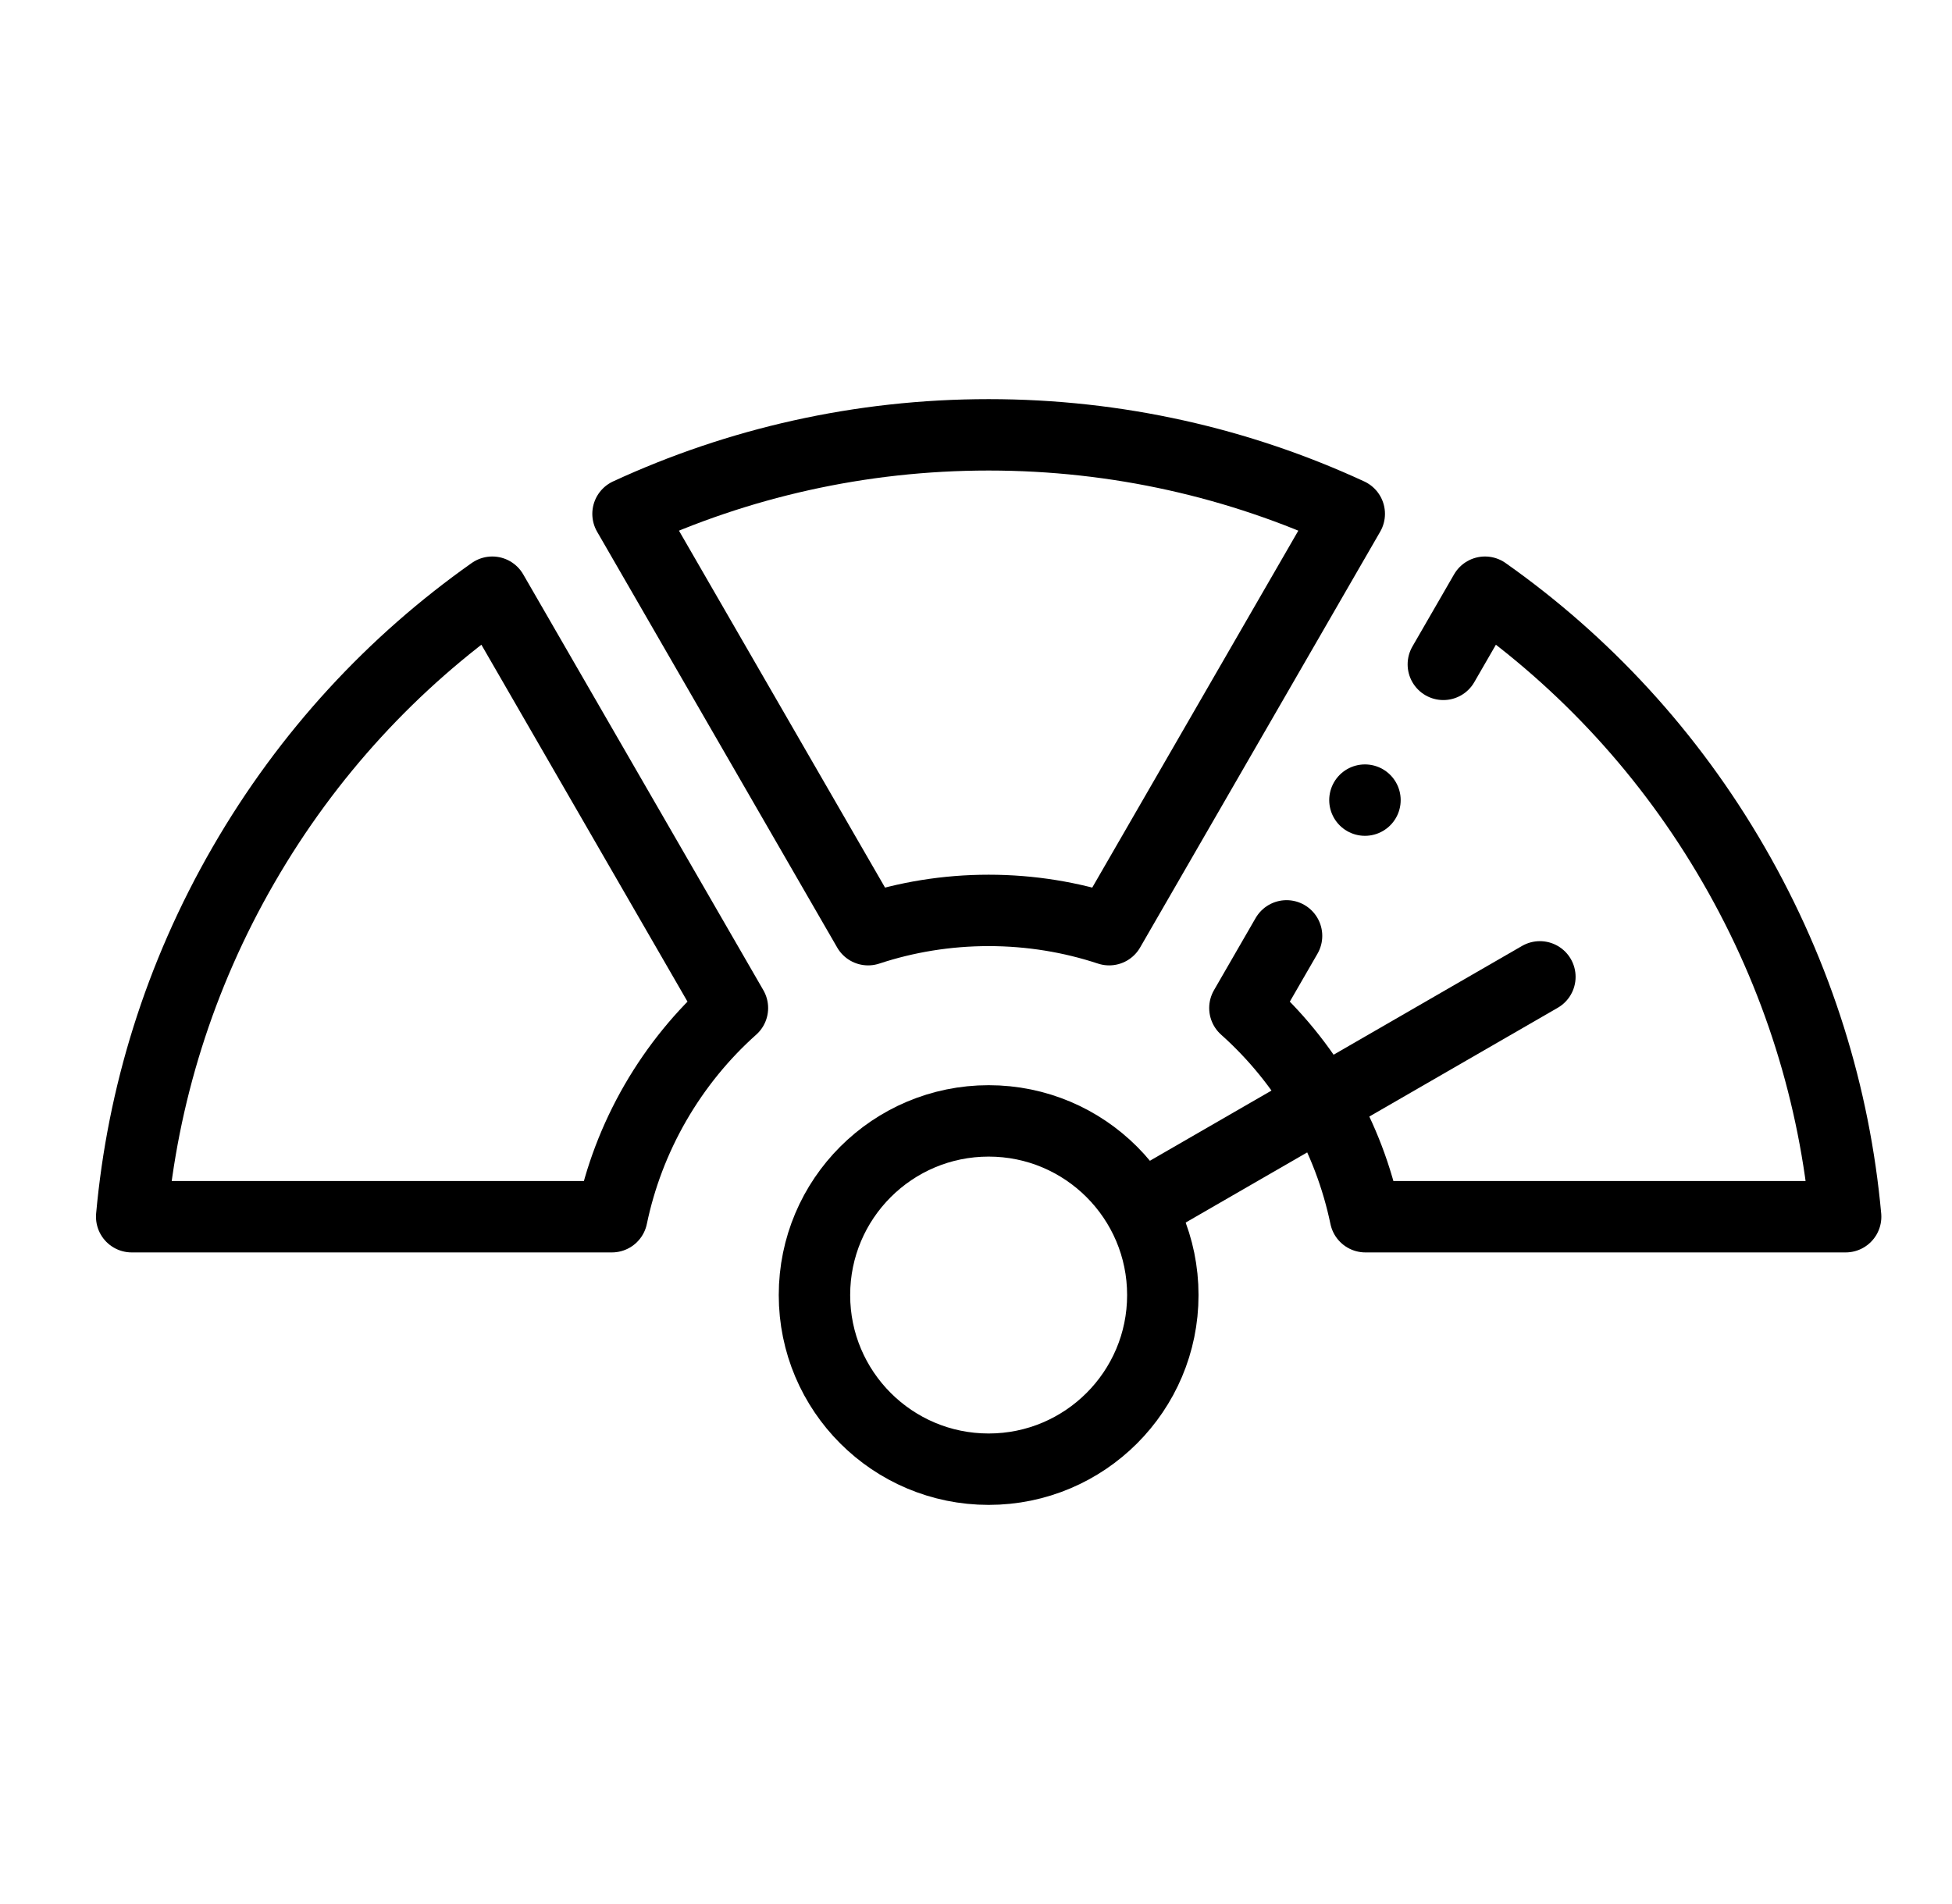
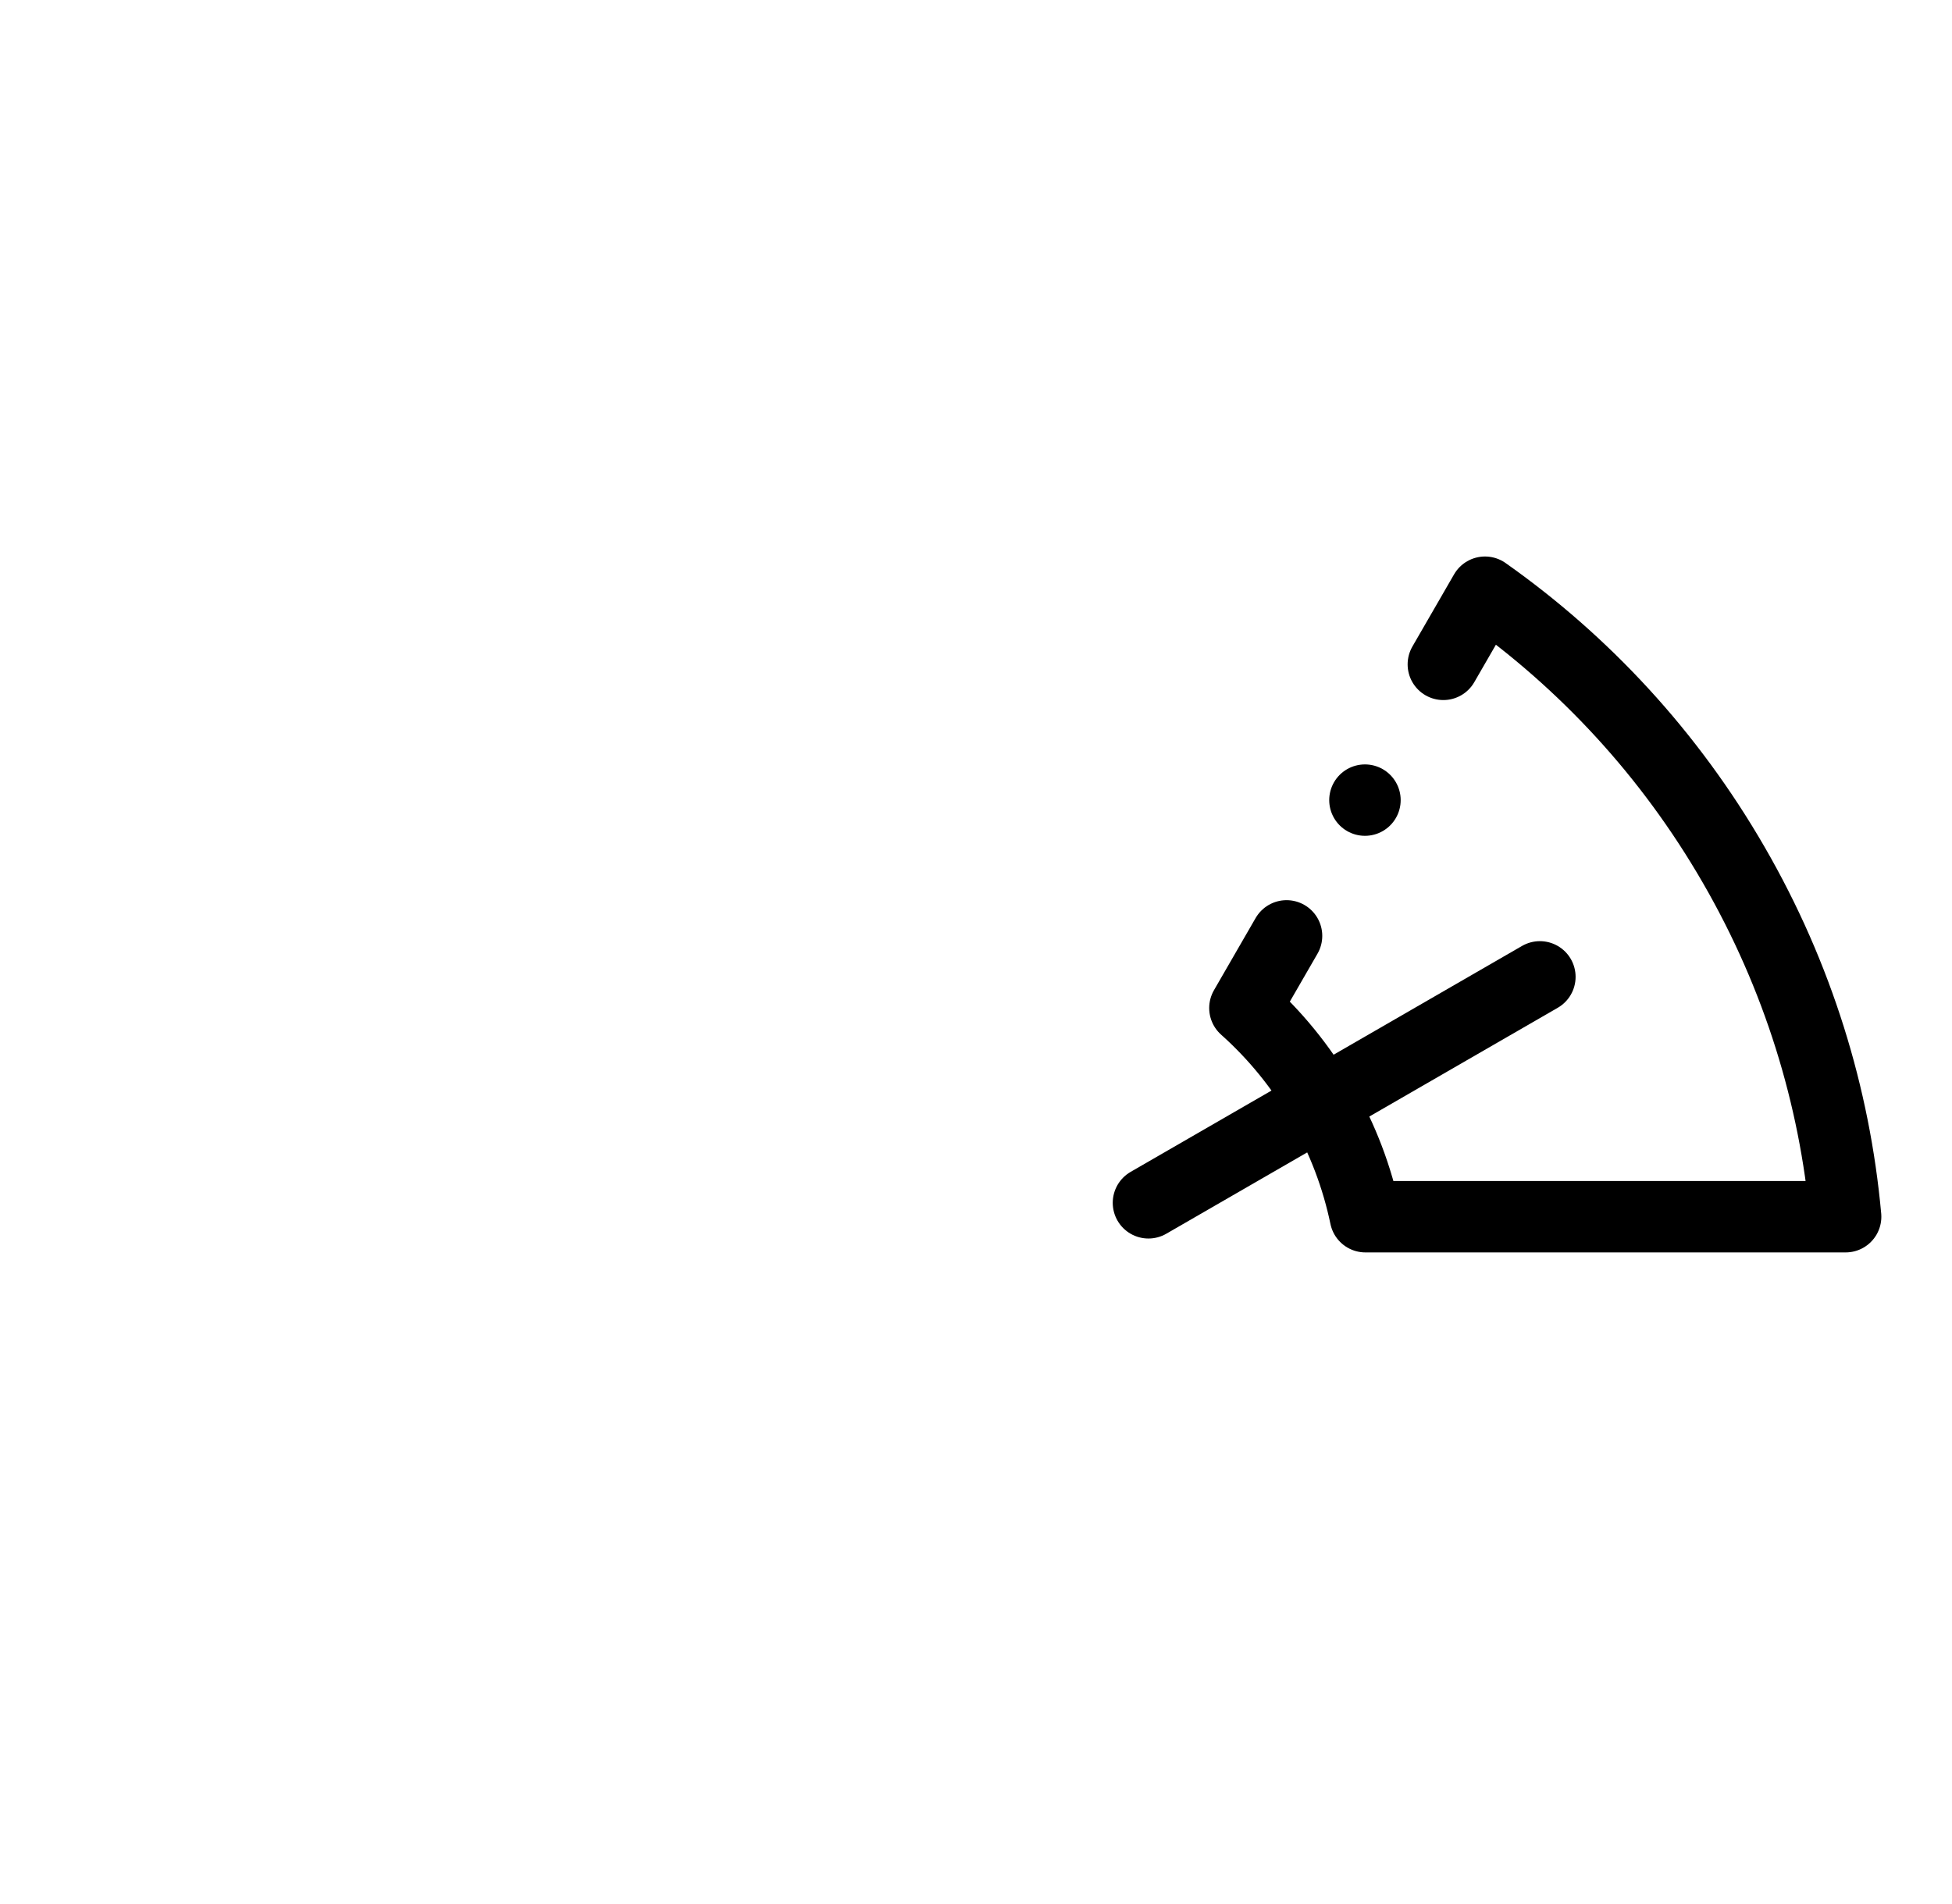
<svg xmlns="http://www.w3.org/2000/svg" width="41" height="40" viewBox="0 0 41 40" fill="none">
-   <path fill-rule="evenodd" clip-rule="evenodd" d="M28.34 10.795C26.037 9.73 23.471 9.135 20.766 9.135C18.061 9.135 15.495 9.73 13.191 10.795L18.234 19.531C19.031 19.268 19.881 19.126 20.766 19.126C21.65 19.126 22.501 19.268 23.297 19.531L28.34 10.795Z" stroke="black" stroke-width="1.5" stroke-miterlimit="22.926" stroke-linecap="round" stroke-linejoin="round" />
-   <path fill-rule="evenodd" clip-rule="evenodd" d="M10.34 12.441C8.266 13.904 6.467 15.828 5.115 18.171C3.762 20.513 2.995 23.033 2.766 25.561H12.852C13.023 24.74 13.325 23.932 13.767 23.166C14.21 22.401 14.758 21.735 15.384 21.177L10.34 12.441Z" stroke="black" stroke-width="1.5" stroke-miterlimit="22.926" stroke-linecap="round" stroke-linejoin="round" />
  <path d="M27.023 19.661L26.148 21.177C26.773 21.735 27.322 22.401 27.764 23.166C28.206 23.932 28.508 24.74 28.679 25.561H38.766C38.536 23.033 37.769 20.513 36.416 18.171C35.064 15.828 33.265 13.904 31.191 12.441L30.316 13.957" stroke="black" stroke-width="1.5" stroke-miterlimit="22.926" stroke-linecap="round" stroke-linejoin="round" />
-   <path d="M20.766 30.865C18.745 30.865 17.107 29.227 17.107 27.207C17.107 25.186 18.745 23.548 20.766 23.548C22.786 23.548 24.424 25.186 24.424 27.207C24.424 29.227 22.786 30.865 20.766 30.865Z" stroke="black" stroke-width="1.5" stroke-miterlimit="22.926" stroke-linecap="round" stroke-linejoin="round" />
  <path d="M24.122 25.269L32.344 20.522" stroke="black" stroke-width="1.5" stroke-miterlimit="22.926" stroke-linecap="round" stroke-linejoin="round" />
  <path d="M28.67 16.809H28.669" stroke="black" stroke-width="1.5" stroke-miterlimit="2.613" stroke-linecap="round" stroke-linejoin="round" />
</svg>